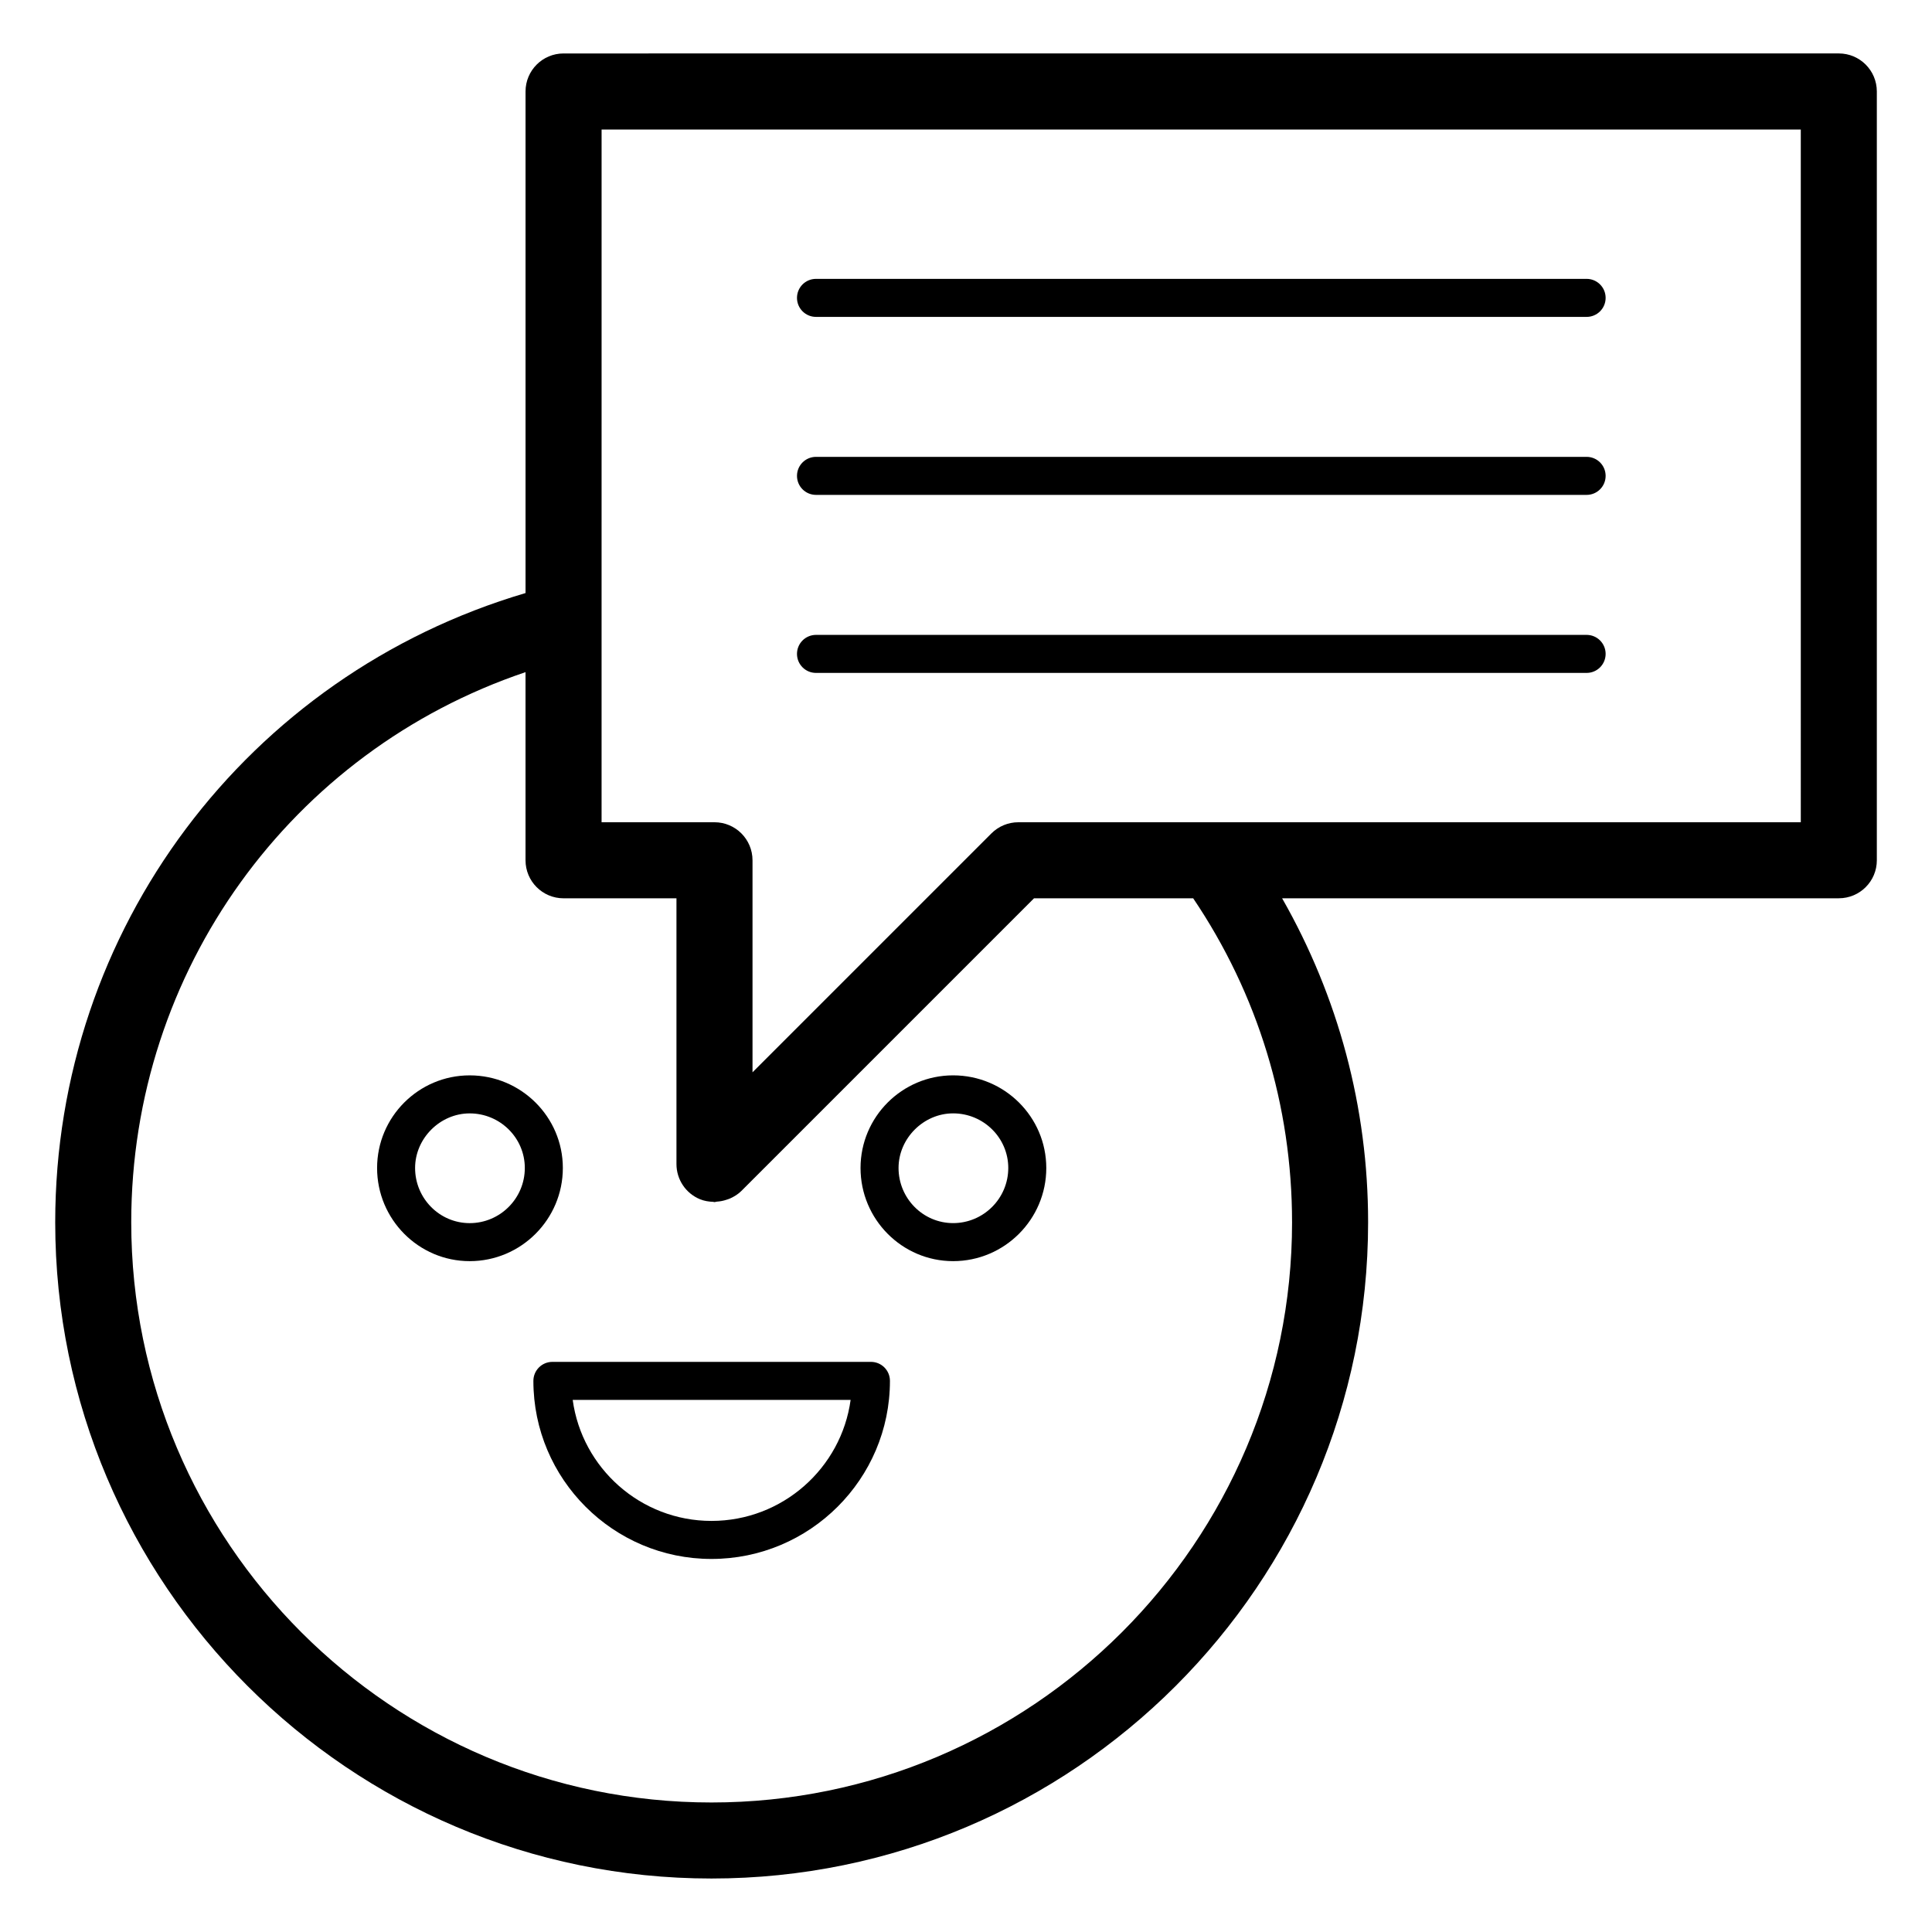
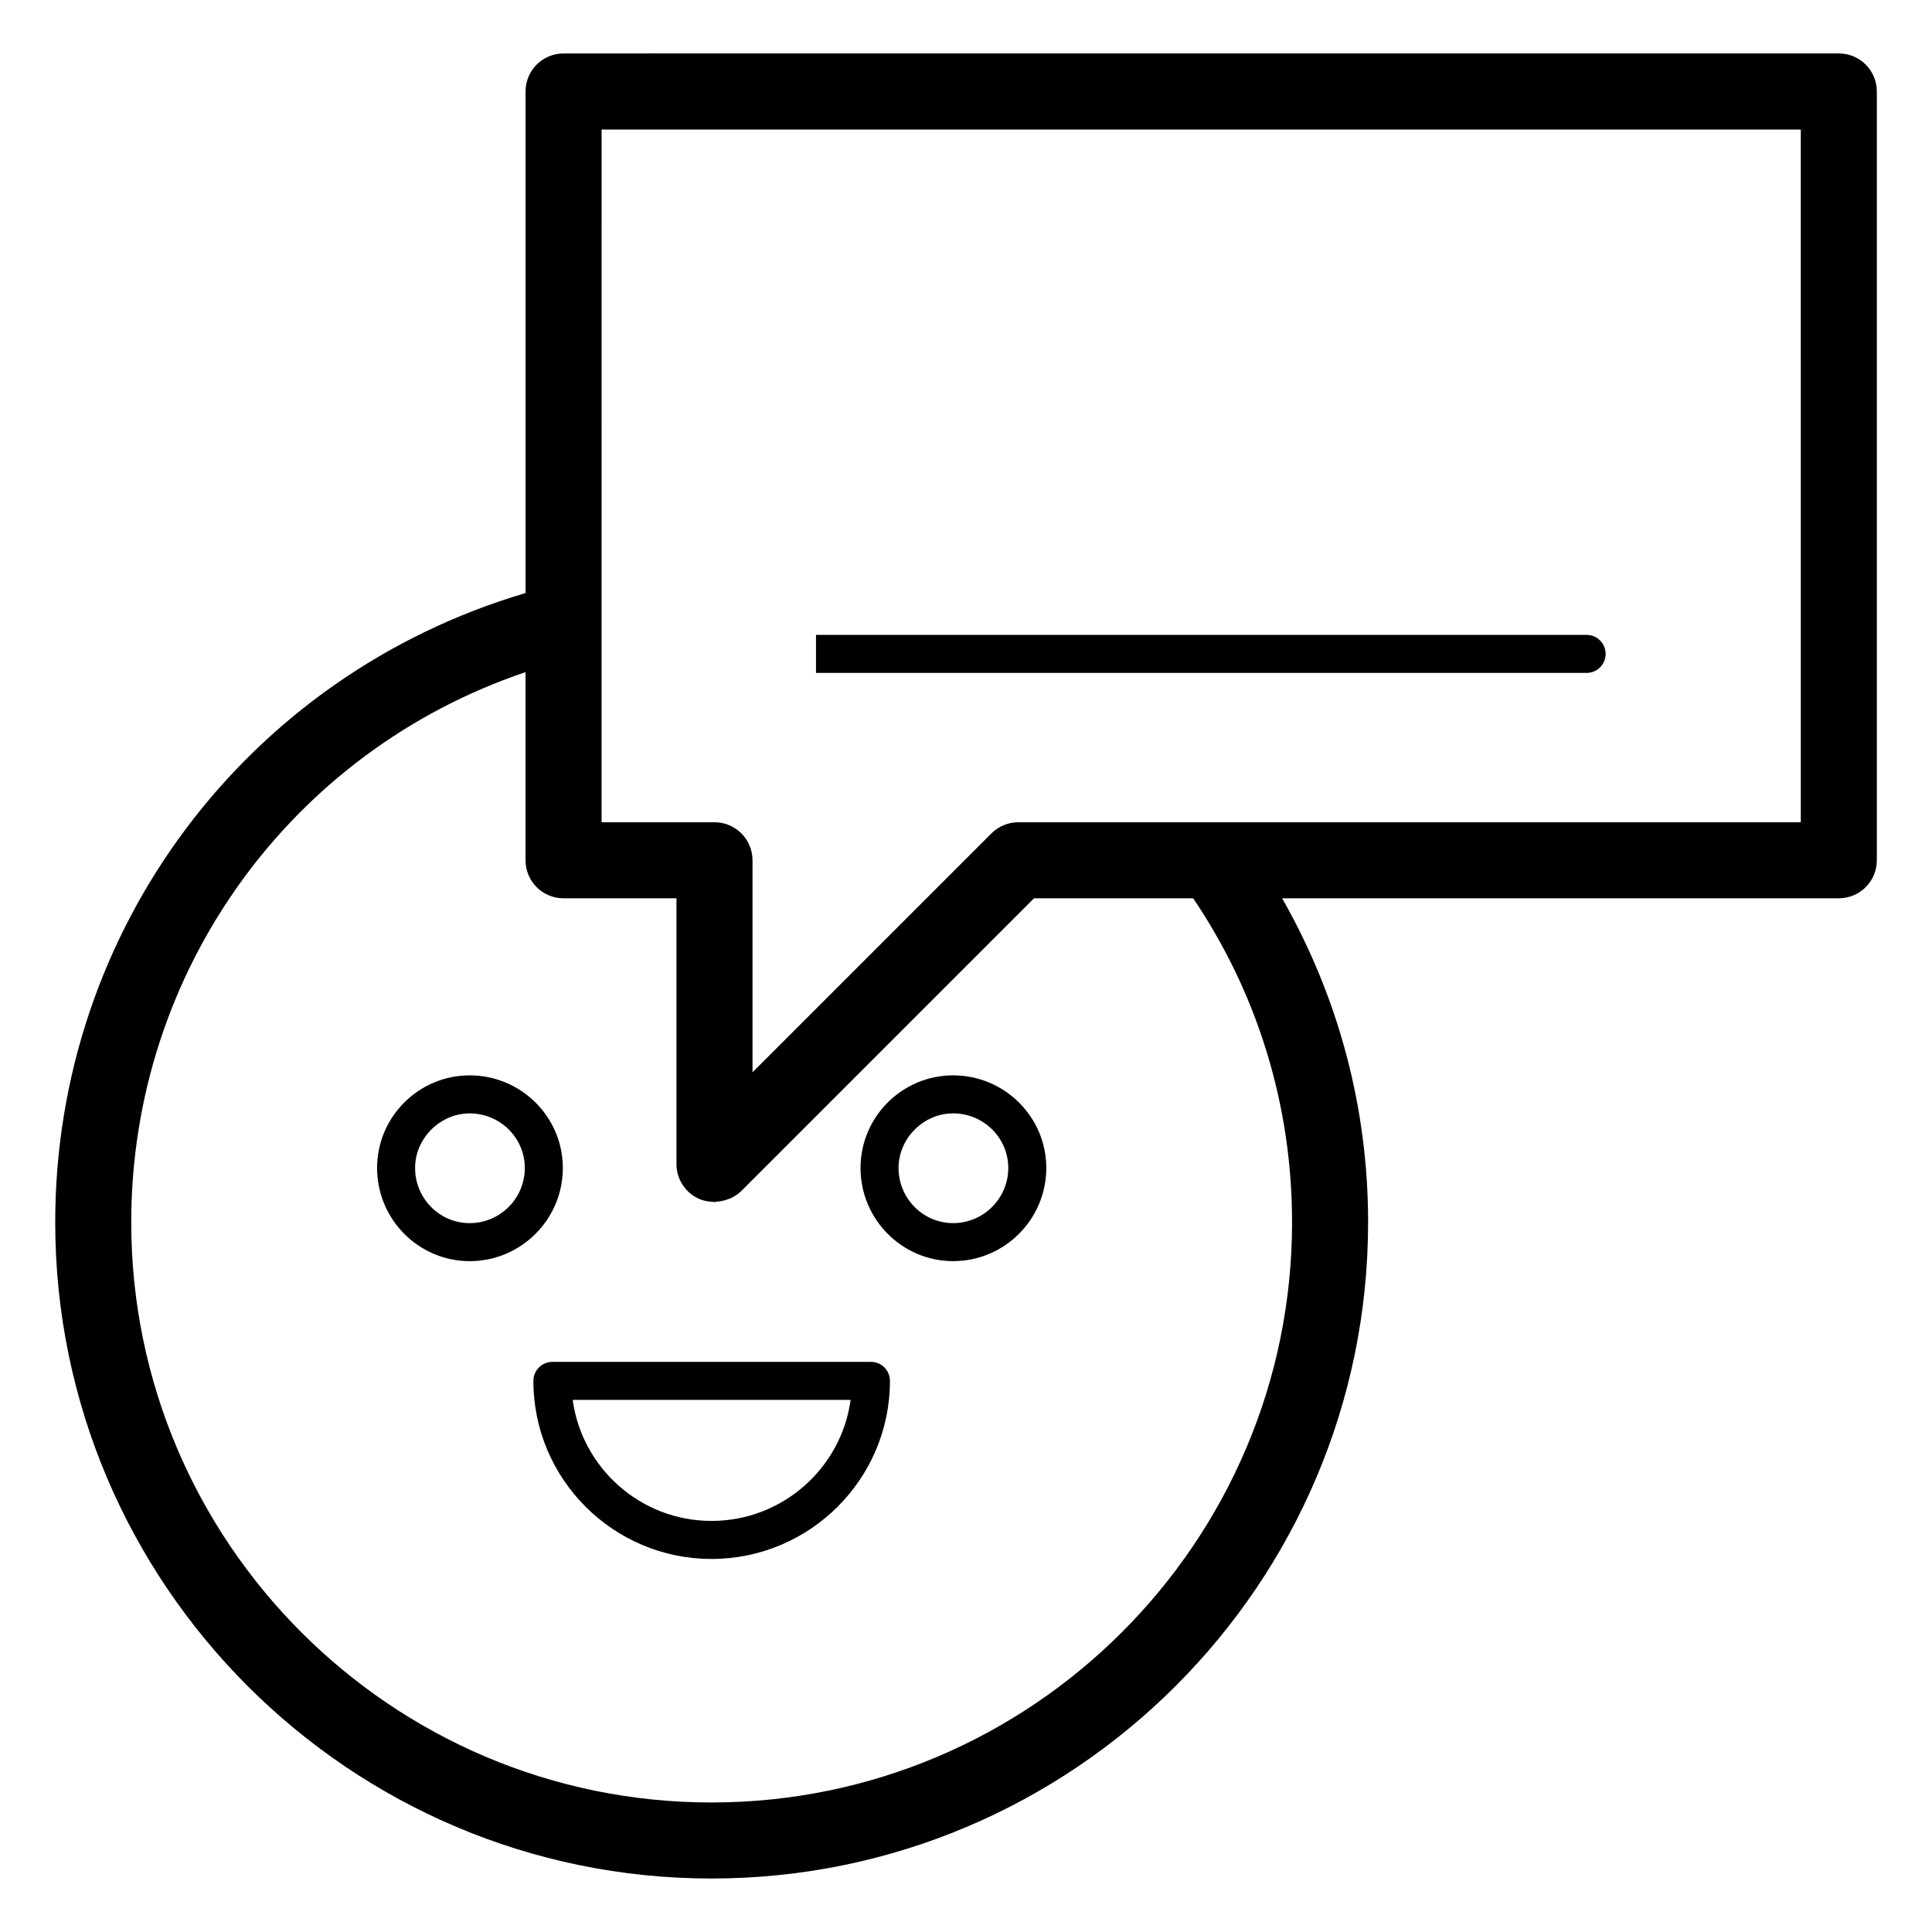
<svg xmlns="http://www.w3.org/2000/svg" fill="#000000" width="800px" height="800px" version="1.1" viewBox="144 144 512 512">
  <g>
    <path d="m396.59 428.98c-13.527 0-24.539 11.012-24.539 24.547 0 13.613 11.012 24.688 24.539 24.688 13.609 0 24.688-11.074 24.688-24.688 0-13.539-11.078-24.547-24.688-24.547zm0 39.156c-7.981 0-14.465-6.555-14.465-14.613 0-7.844 6.621-14.469 14.465-14.469 8.059 0 14.613 6.488 14.613 14.469 0 8.059-6.555 14.613-14.613 14.613z" />
    <path d="m293.16 453.53c0-13.535-11.078-24.547-24.688-24.547-13.531 0-24.539 11.012-24.539 24.547 0 13.613 11.012 24.688 24.539 24.688 13.605 0.004 24.688-11.074 24.688-24.688zm-24.691 14.613c-7.981 0-14.465-6.555-14.465-14.613 0-7.844 6.621-14.469 14.465-14.469 8.059 0 14.613 6.488 14.613 14.469 0 8.059-6.555 14.613-14.613 14.613z" />
    <path d="m374.81 504.91h-84.418c-2.785 0-5.039 2.254-5.039 5.039 0 26.023 21.168 47.188 47.191 47.188 26.086 0 47.301-21.168 47.301-47.188 0.004-2.789-2.25-5.039-5.035-5.039zm-42.266 42.148c-18.754 0-34.312-13.984-36.773-32.074h73.652c-2.469 18.09-18.062 32.074-36.879 32.074z" />
    <path d="m641.38 371.98v-203.74c0-5.566-4.508-10.078-10.078-10.078l-337.95 0.004c-5.57 0-10.078 4.512-10.078 10.078v132.92c-73.746 21.766-124.64 89.137-124.64 166.75 0 95.895 78.023 173.91 173.91 173.91 95.961 0 174.02-78.016 174.02-173.92 0-30.457-7.906-59.754-22.789-85.848l147.53-0.004c5.57 0 10.078-4.512 10.078-10.074zm-154.97 95.926c0 84.785-69.027 153.77-153.87 153.77-84.781 0-153.76-68.98-153.76-153.77 0-66.625 42.352-124.84 104.49-145.78v49.855c0 5.566 4.508 10.078 10.078 10.078h29.922v70.434c0 4.074 2.449 7.75 6.219 9.309 1.137 0.469 2.312 0.652 3.496 0.695 0.121 0.004 0.242 0.07 0.363 0.07 0.211 0 0.406-0.109 0.617-0.121 0.891-0.055 1.746-0.223 2.59-0.512 0.316-0.105 0.621-0.191 0.926-0.332 1.082-0.492 2.113-1.113 2.988-1.988l77.559-77.559h42.176c17.16 25.418 26.203 54.992 26.203 85.852zm134.82-106h-207.37c-2.676 0-5.234 1.062-7.125 2.953l-63.312 63.312v-56.188c0-5.562-4.508-10.078-10.078-10.078h-29.922v-53.199l0.004-130.38h317.8z" />
-     <path d="m360.25 227.98h204.22c2.785 0 5.039-2.254 5.039-5.039s-2.254-5.039-5.039-5.039h-204.22c-2.785 0-5.039 2.254-5.039 5.039s2.254 5.039 5.039 5.039z" />
-     <path d="m360.25 275.15h204.22c2.785 0 5.039-2.254 5.039-5.039 0-2.785-2.254-5.039-5.039-5.039h-204.22c-2.785 0-5.039 2.254-5.039 5.039 0 2.785 2.254 5.039 5.039 5.039z" />
-     <path d="m360.25 322.33h204.22c2.785 0 5.039-2.254 5.039-5.039 0-2.785-2.254-5.039-5.039-5.039h-204.22c-2.785 0-5.039 2.254-5.039 5.039 0 2.785 2.254 5.039 5.039 5.039z" />
+     <path d="m360.25 322.33h204.22c2.785 0 5.039-2.254 5.039-5.039 0-2.785-2.254-5.039-5.039-5.039h-204.22z" />
  </g>
</svg>